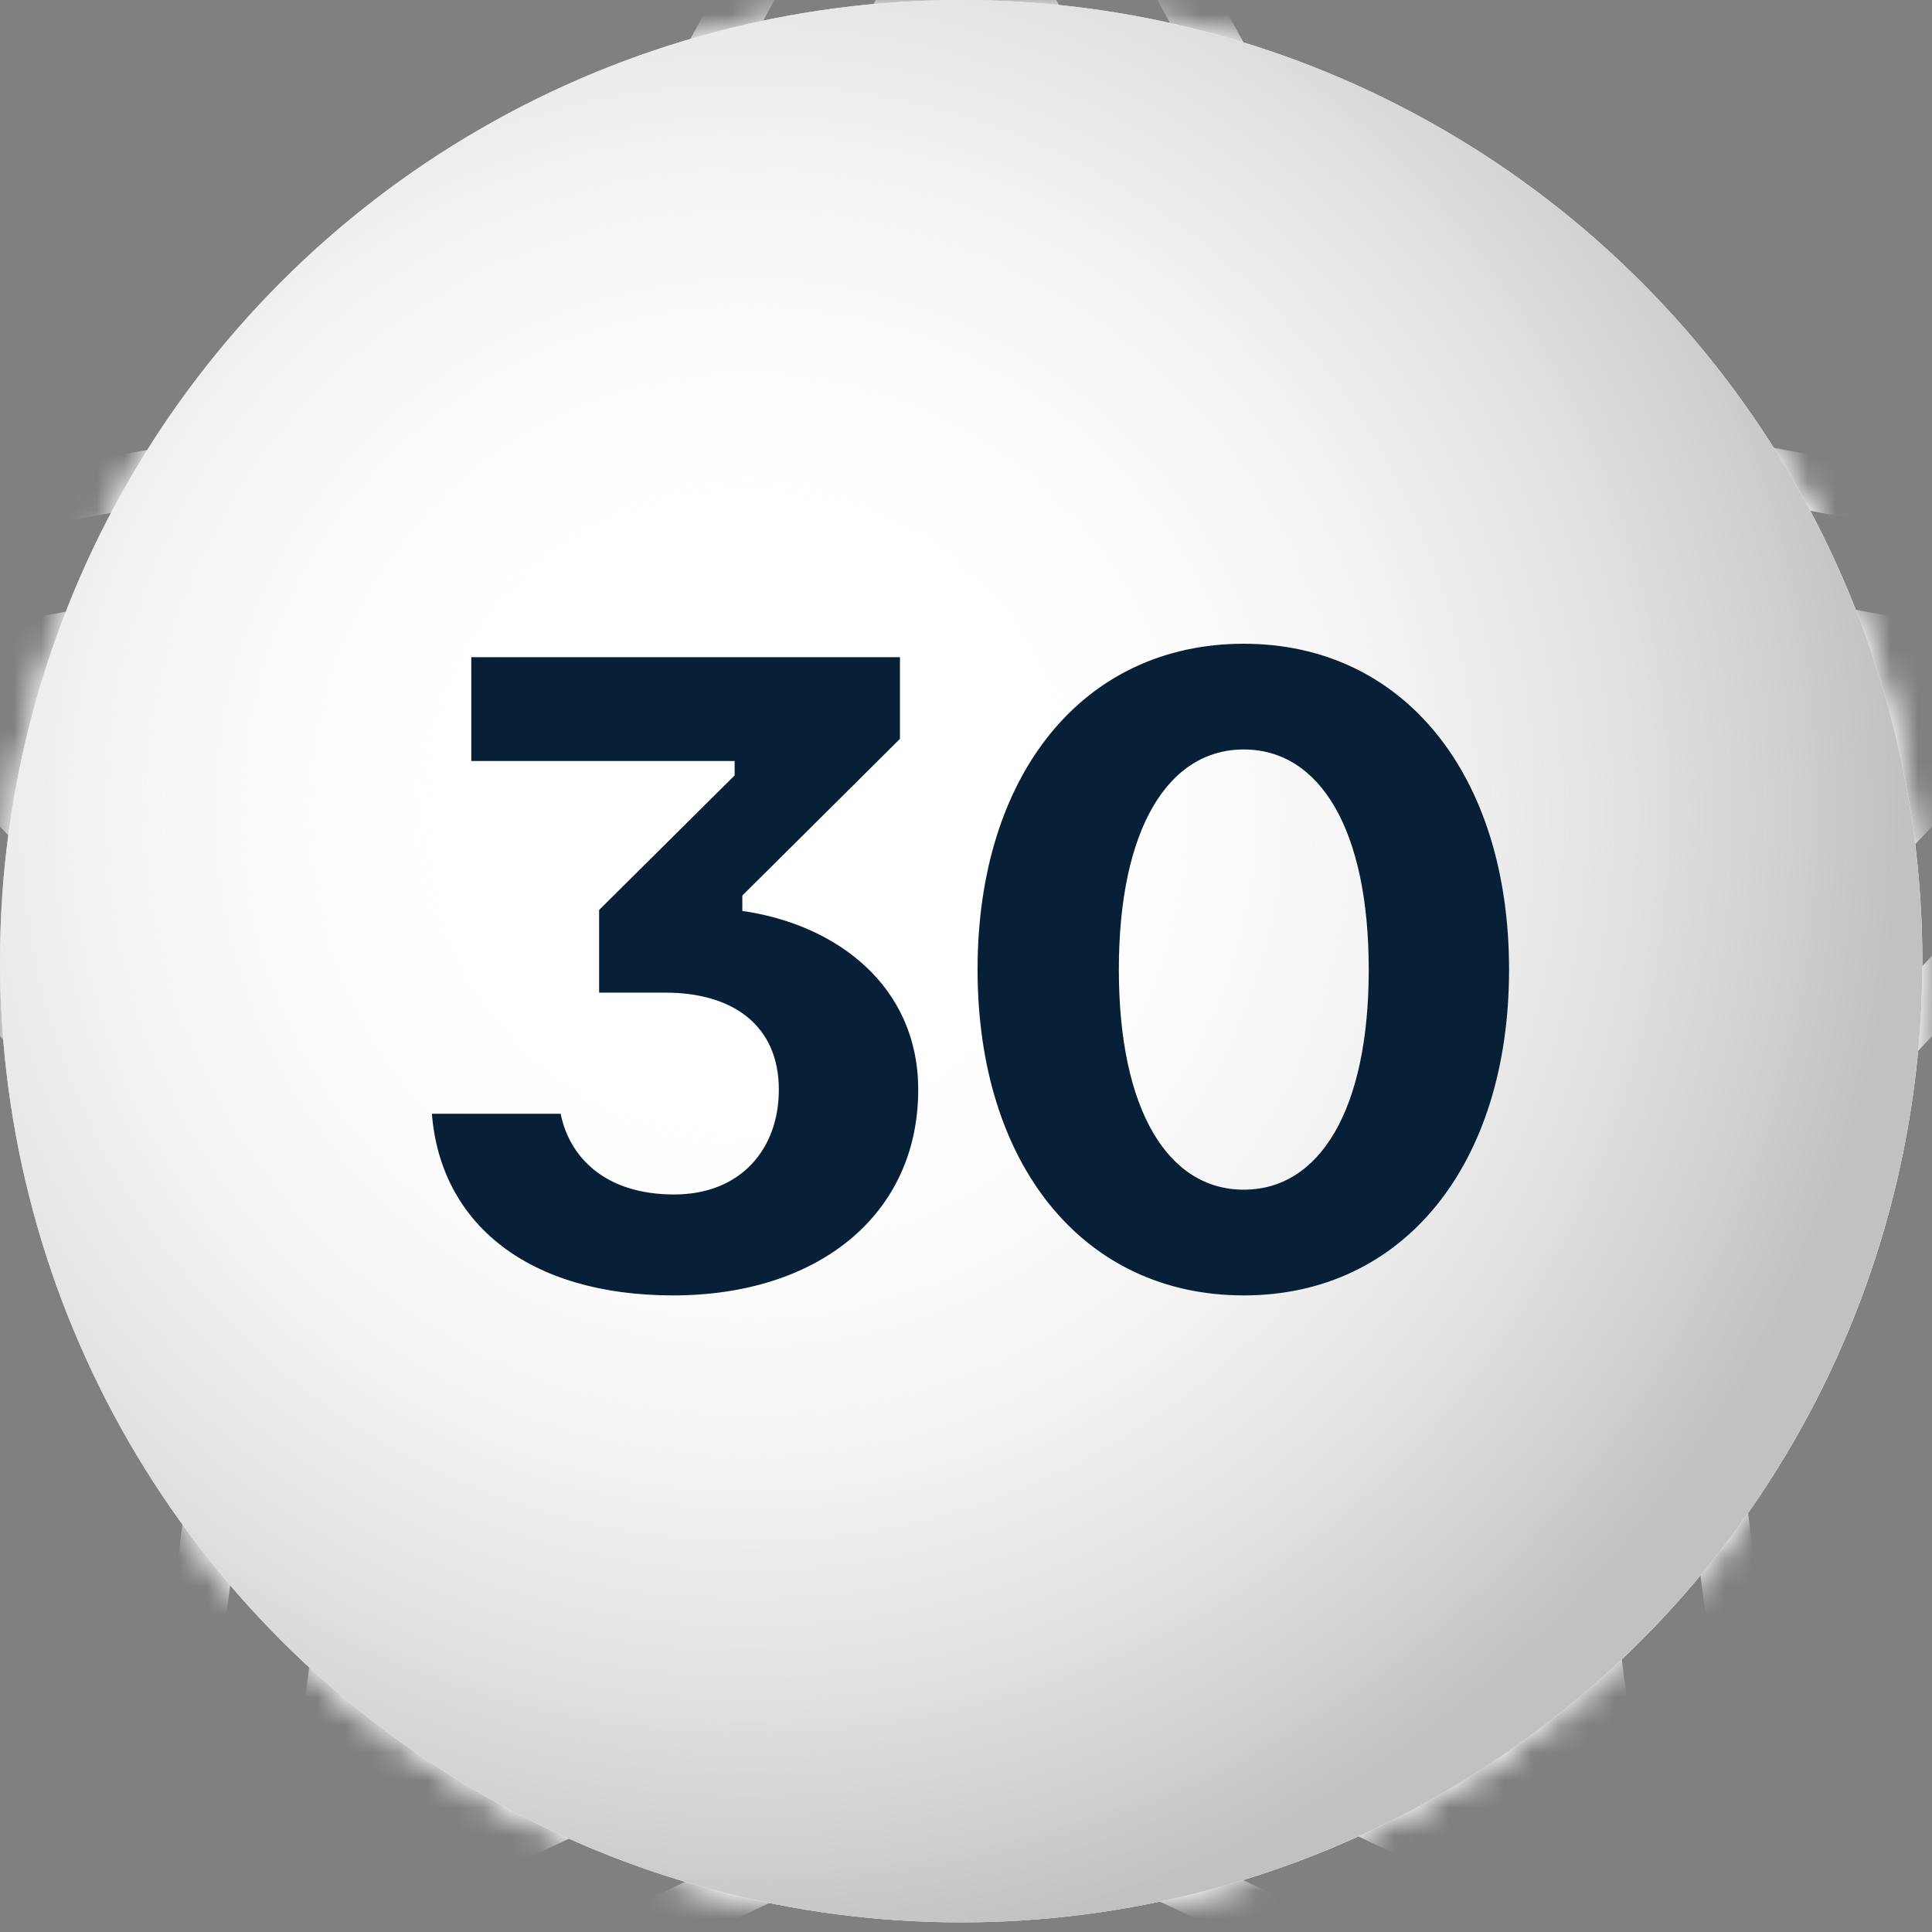
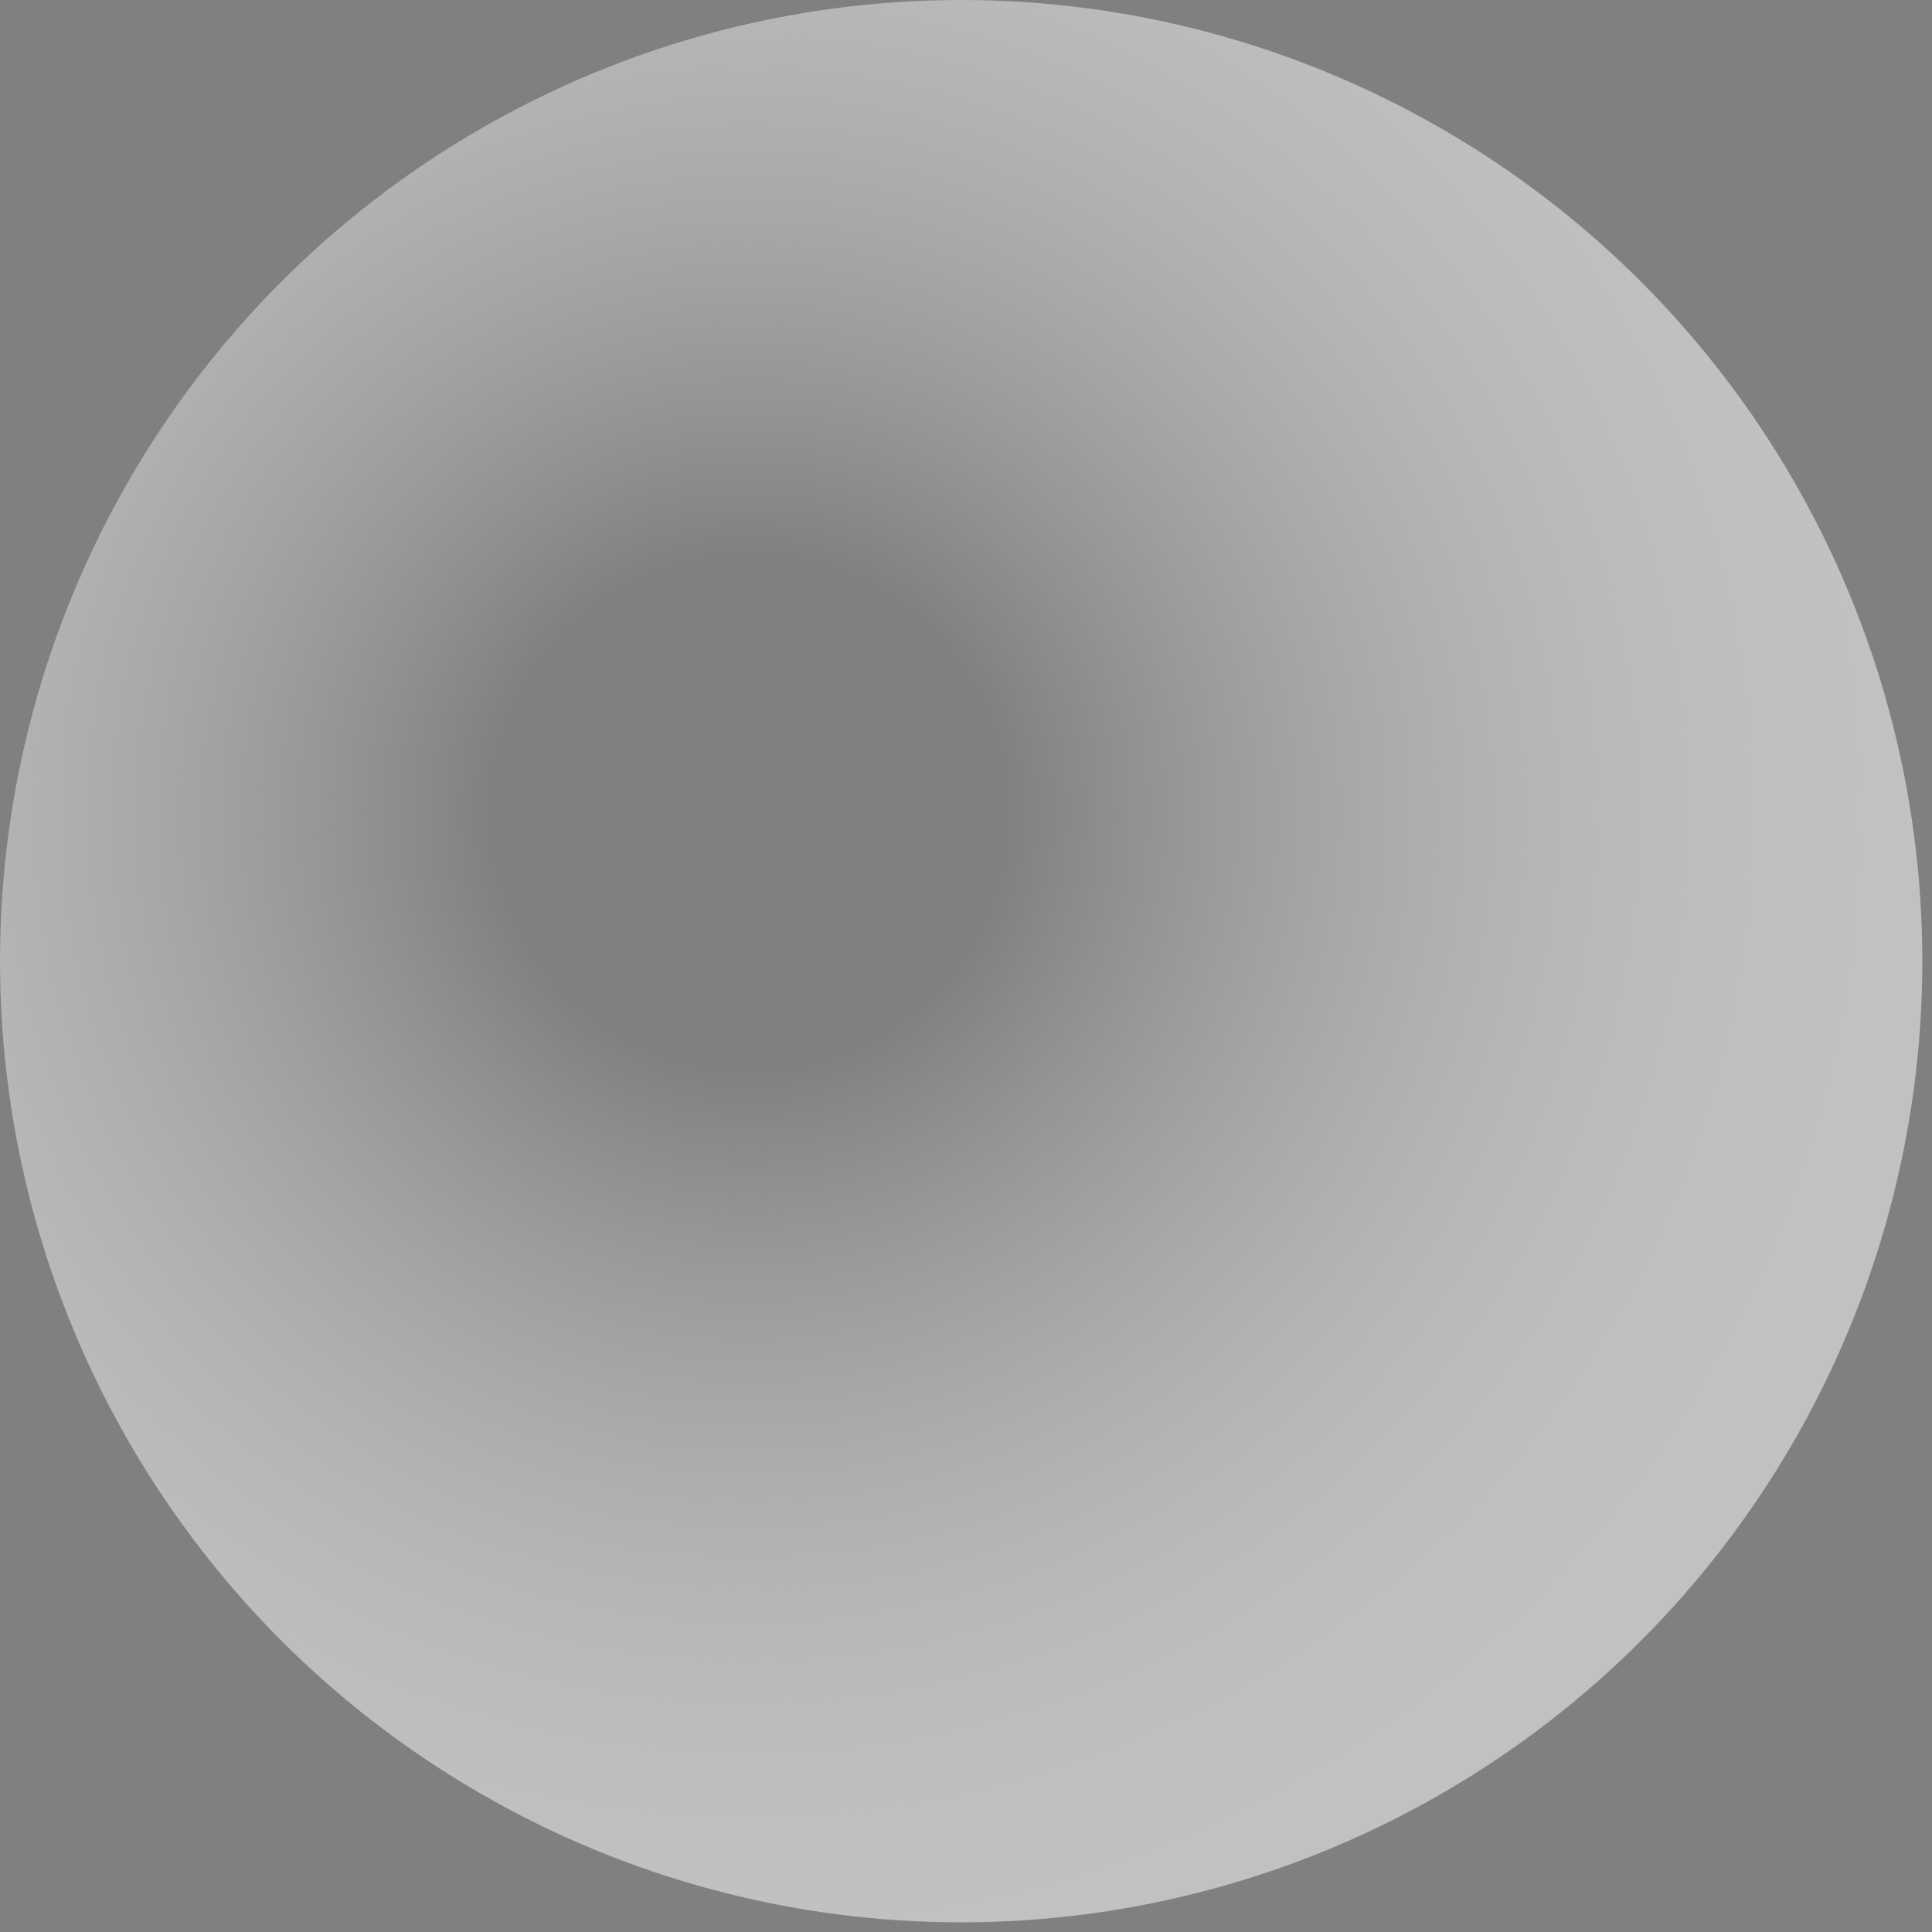
<svg xmlns="http://www.w3.org/2000/svg" width="70" height="70" viewBox="0 0 70 70" fill="none">
  <rect x="0" y="0" width="70" height="70" fill="#808080" stroke="none" />
  <mask id="mask0_51_25148" style="mask-type:alpha" maskUnits="userSpaceOnUse" x="0" y="0" width="70" height="70">
-     <circle cx="34.825" cy="34.825" r="34.825" fill="white" />
-     <circle cx="34.825" cy="34.825" r="34.825" fill="url(#paint0_radial_51_25148)" />
-   </mask>
+     </mask>
  <g mask="url(#mask0_51_25148)">
    <g style="mix-blend-mode:multiply">
      <circle cx="34.825" cy="34.825" r="34.825" fill="#39DDA2" />
    </g>
    <path d="M35 -6L48.396 18.562L75.895 23.712L56.675 44.042L60.275 71.788L35 59.79L9.725 71.788L13.325 44.042L-5.895 23.712L21.604 18.562L35 -6Z" fill="white" />
-     <path d="M50.914 14.368L51.141 14.784L51.607 14.871L84.275 20.989L61.442 45.141L61.116 45.486L61.177 45.956L65.454 78.915L35.429 64.663L35.001 64.46L34.571 64.663L4.545 78.915L8.823 45.956L8.884 45.486L8.558 45.141L-14.276 20.989L18.393 14.871L18.86 14.784L19.086 14.368L34.999 -14.812L50.914 14.368Z" stroke="white" stroke-width="2" />
  </g>
  <g style="mix-blend-mode:multiply">
-     <circle cx="34.825" cy="34.825" r="34.825" fill="white" />
    <circle cx="34.825" cy="34.825" r="34.825" fill="url(#paint1_radial_51_25148)" />
  </g>
-   <path d="M24.389 46.935C19.13 46.935 15.961 44.323 15.648 40.353H20.314C20.628 41.92 21.916 43.278 24.424 43.278C26.861 43.278 28.219 41.607 28.219 39.483C28.219 37.149 26.548 35.965 24.11 35.965H21.707V32.97L26.617 28.095V27.573H17.076V23.811H32.607V26.771L26.896 32.448V33.005C30.309 33.493 33.269 35.721 33.269 39.483C33.269 44.01 29.647 46.935 24.389 46.935ZM45.065 46.935C39.249 46.935 35.419 42.199 35.419 35.129C35.419 28.06 39.249 23.324 45.065 23.324C50.846 23.324 54.676 28.06 54.676 35.129C54.676 42.199 50.846 46.935 45.065 46.935ZM40.538 35.129C40.538 40.214 42.314 43.104 45.065 43.104C47.816 43.104 49.592 40.214 49.592 35.129C49.592 30.045 47.816 27.155 45.065 27.155C42.314 27.155 40.538 30.045 40.538 35.129Z" fill="#082037" />
  <defs>
    <radialGradient id="paint0_radial_51_25148" cx="0" cy="0" r="1" gradientUnits="userSpaceOnUse" gradientTransform="translate(27.207 29.383) rotate(49.236) scale(41.668)">
      <stop offset="0.219" stop-color="white" stop-opacity="0" />
      <stop offset="1" stop-color="#C1C1C1" />
    </radialGradient>
    <radialGradient id="paint1_radial_51_25148" cx="0" cy="0" r="1" gradientUnits="userSpaceOnUse" gradientTransform="translate(27.207 29.383) rotate(49.236) scale(41.668)">
      <stop offset="0.219" stop-color="white" stop-opacity="0" />
      <stop offset="1" stop-color="#C1C1C1" />
    </radialGradient>
  </defs>
</svg>